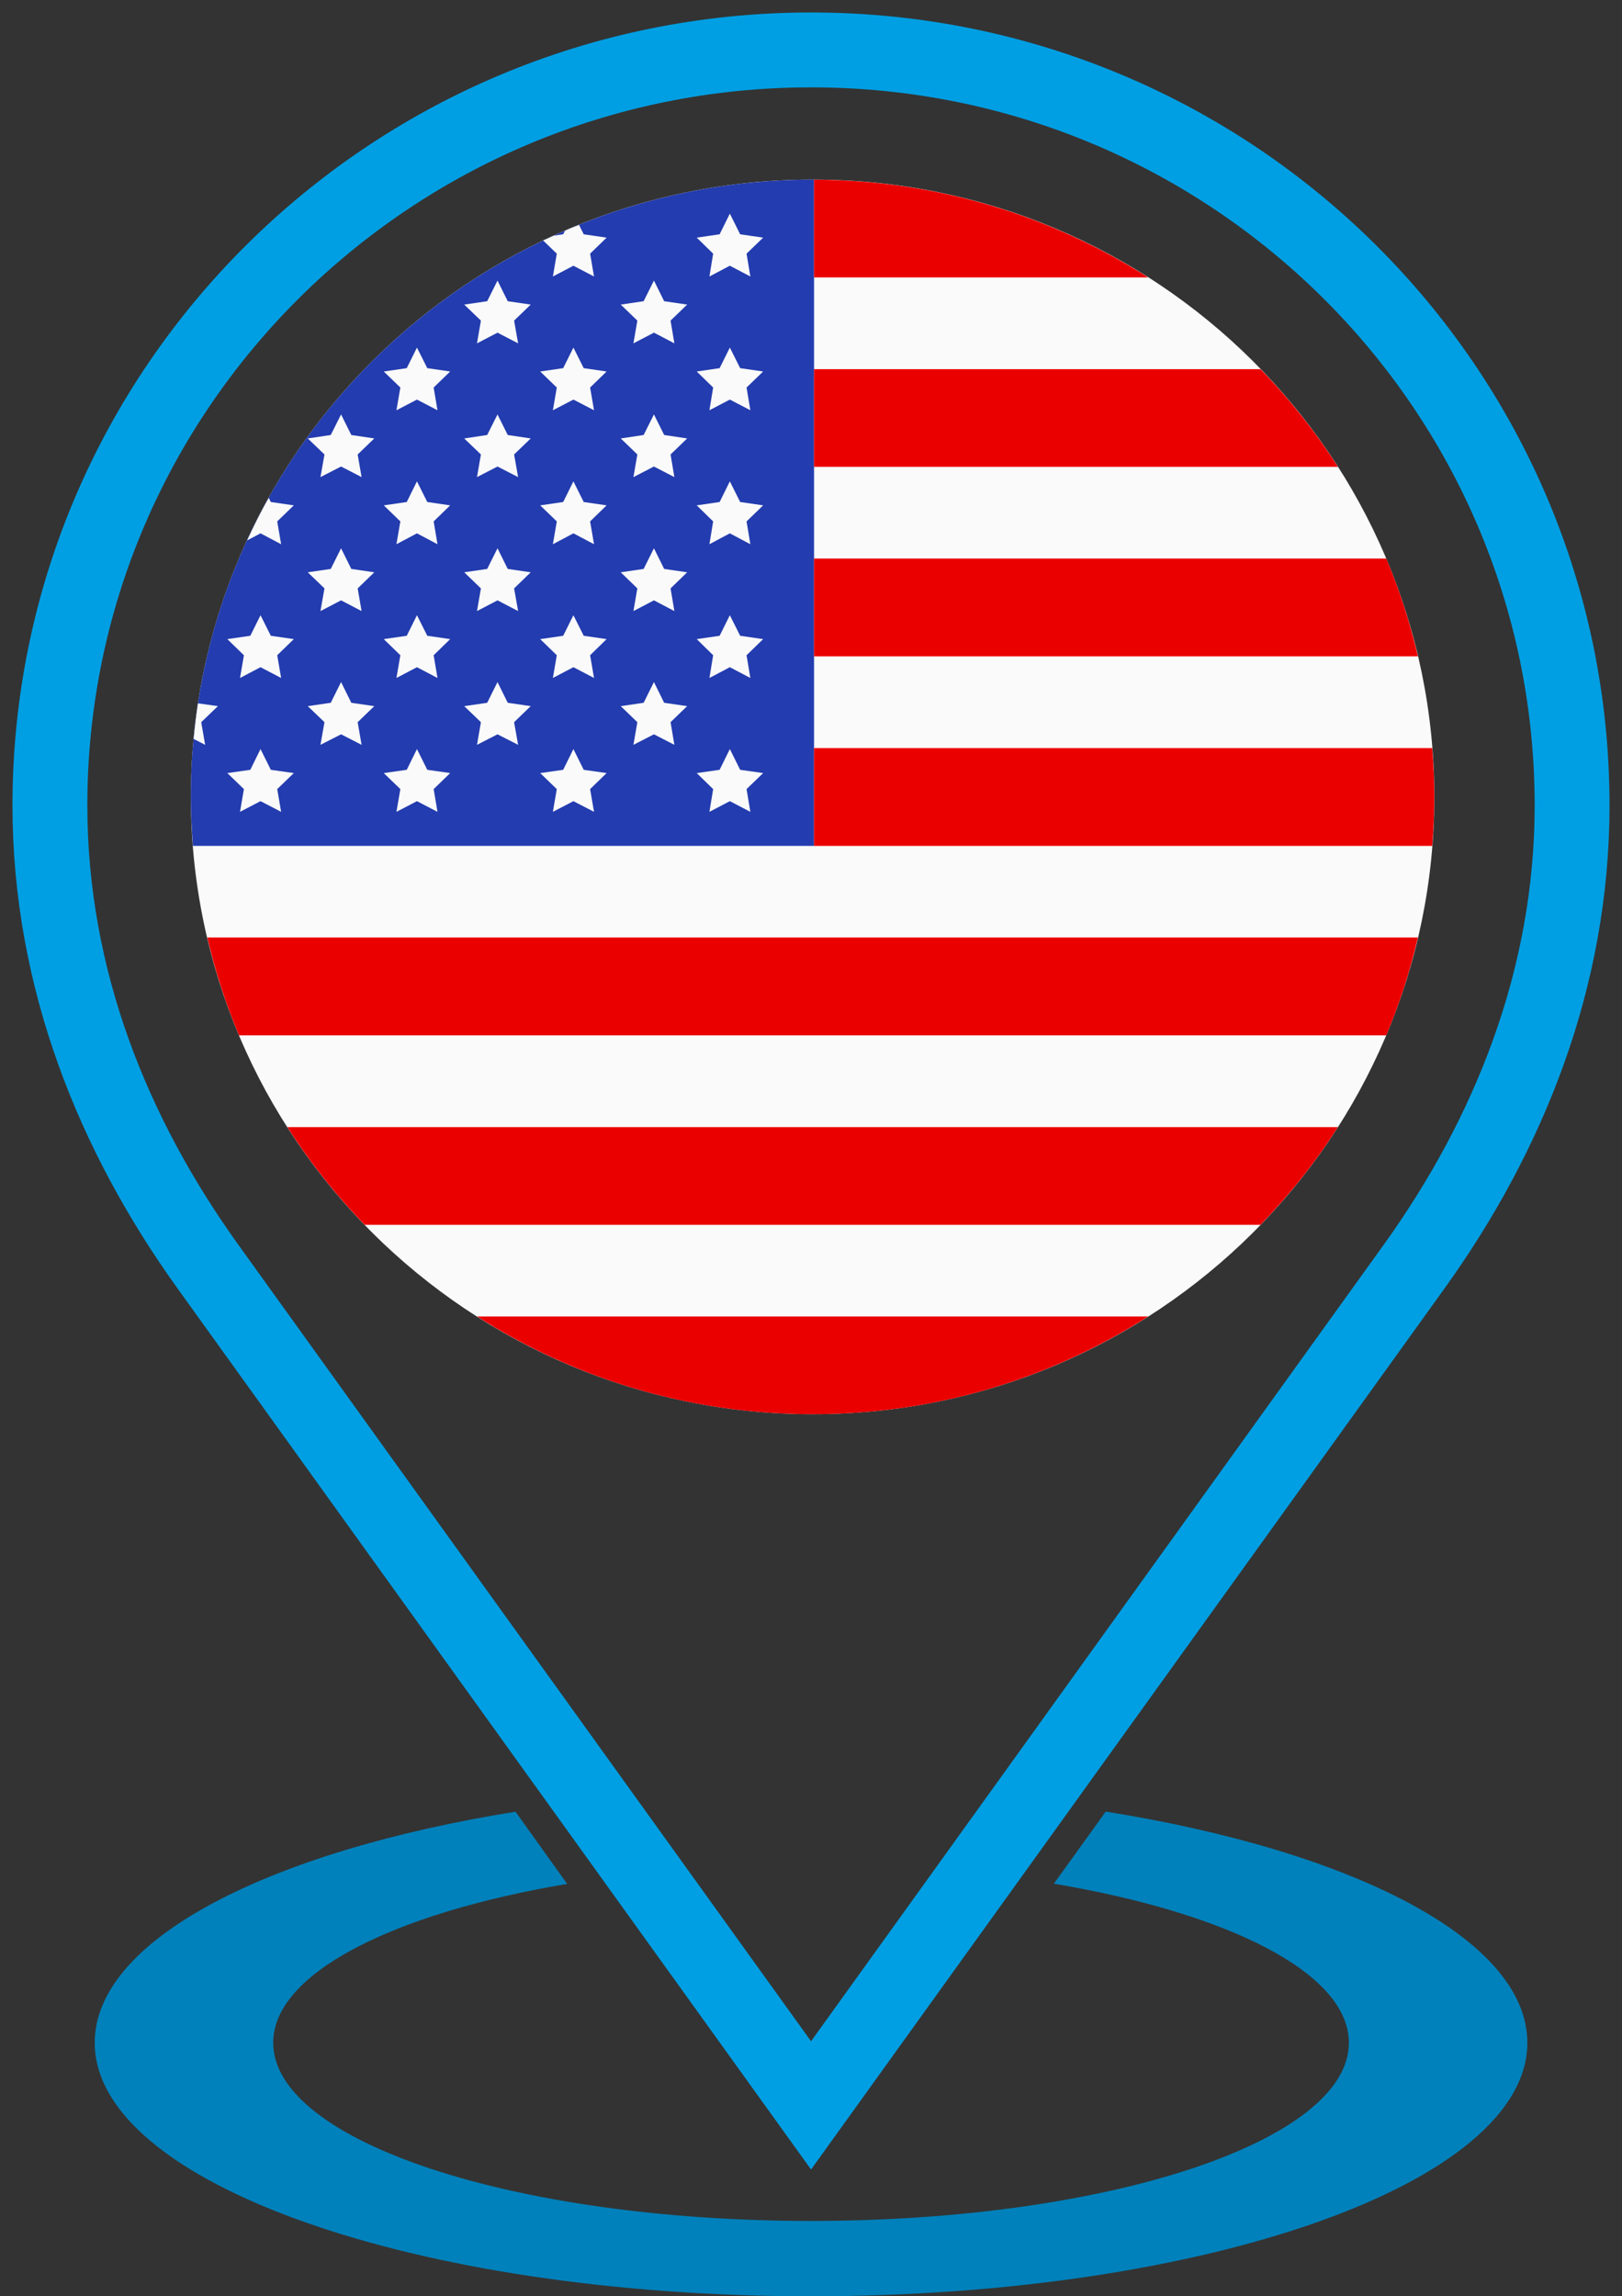
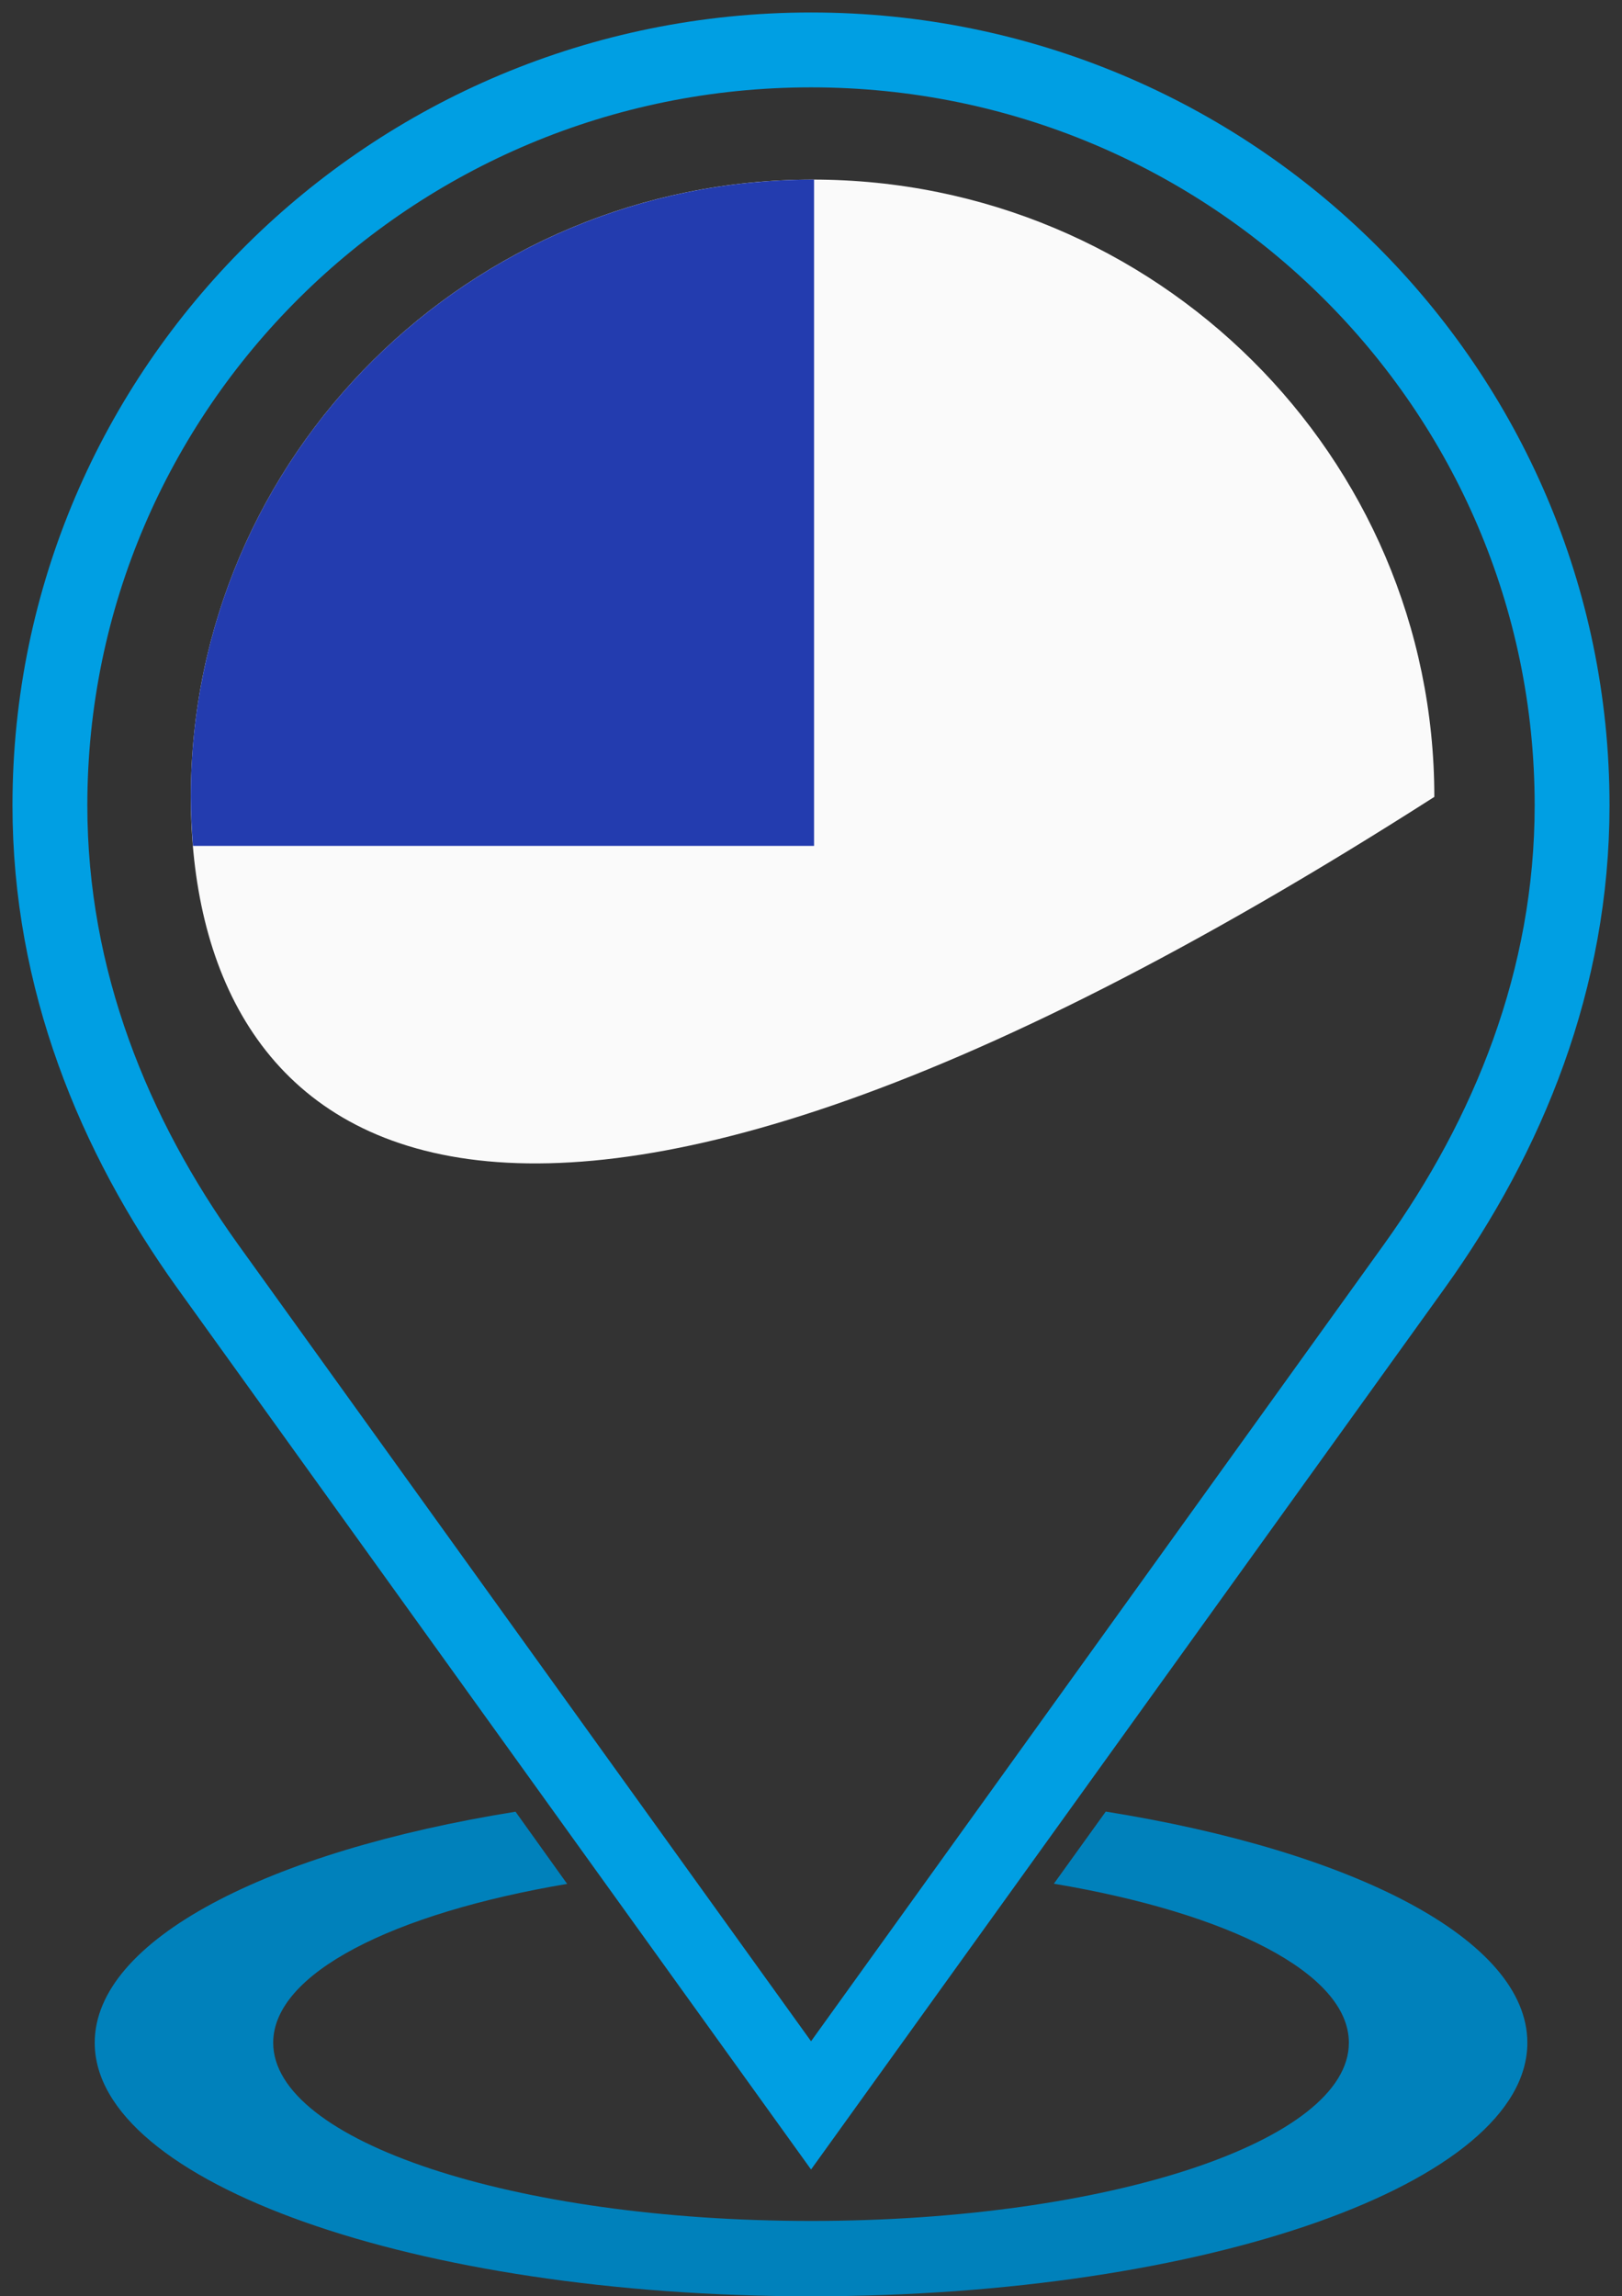
<svg xmlns="http://www.w3.org/2000/svg" width="65px" height="92px" viewBox="0 0 65 92" version="1.1">
  <rect x="0" y="0" width="65" height="92" fill="#333333" stroke="none" />
  <title>Pin - USA</title>
  <g id="T4---Pop-Up-Notice" stroke="none" stroke-width="1" fill="none" fill-rule="evenodd">
    <g id="Camecon---Homepage---Pop-up" transform="translate(-814, -606)">
      <g id="Modal" transform="translate(420, 212)">
        <g id="Location-Buttons" transform="translate(75, 371)">
          <g id="Location---Button---USA" transform="translate(251, 0)">
            <g id="Pin---USA" transform="translate(70, 25)">
              <g id="Pin">
                <path d="M30.502,0 C13.667,0 0,13.567 0,30.267 C0,37.245 2.557,43.484 6.318,48.725 L30.502,82.351 L54.687,48.721 C58.446,43.482 61,37.227 61,30.267 C61,13.567 47.353,0 30.502,0 Z" id="Stroke-1" stroke="#009FE3" stroke-width="3" />
                <path d="M30.502,90 C46.356,90 59.207,85.452 59.207,79.841 C59.207,75.721 52.275,72.173 42.312,70.58 L40.233,73.47 C47.247,74.648 52.055,77.058 52.055,79.841 C52.055,83.784 42.405,86.981 30.502,86.981 C18.598,86.981 8.948,83.784 8.948,79.841 C8.948,77.064 13.737,74.657 20.728,73.477 C20.038,72.513 19.349,71.549 18.659,70.585 C8.714,72.181 1.796,75.725 1.796,79.841 C1.796,85.452 14.648,90 30.502,90" id="Fill-3" fill="#0081BB" />
-                 <path d="M55.479,29.927 C55.479,43.588 44.322,54.659 30.567,54.659 C16.804,54.659 5.648,43.588 5.648,29.927 C5.648,16.27 16.804,5.195 30.567,5.195 C44.322,5.195 55.479,16.27 55.479,29.927" id="Fill-5" fill="#FAFAFA" />
+                 <path d="M55.479,29.927 C16.804,54.659 5.648,43.588 5.648,29.927 C5.648,16.27 16.804,5.195 30.567,5.195 C44.322,5.195 55.479,16.27 55.479,29.927" id="Fill-5" fill="#FAFAFA" />
                <path d="M30.622,5.199 C30.611,5.199 30.6,5.196 30.589,5.196 L30.541,5.196 C16.789,5.214 5.647,16.277 5.647,29.927 C5.647,30.588 5.684,31.244 5.732,31.89 L30.622,31.89 L30.622,5.199 Z" id="Fill-7" fill="#233CAF" />
-                 <path d="M23.541,16.208 L23.384,17.115 L24.206,16.691 L25.025,17.115 L24.872,16.208 L25.537,15.566 L24.616,15.428 L24.206,14.604 L23.793,15.428 L22.876,15.566 L23.541,16.208 Z M24.616,10.068 L24.206,9.241 L23.793,10.068 L22.876,10.203 L23.541,10.845 L23.384,11.756 L24.206,11.328 L25.025,11.756 L24.872,10.845 L25.537,10.203 L24.616,10.068 Z M8.853,28.842 L8.44,28.011 L8.031,28.842 L7.11,28.973 L7.775,29.615 L7.618,30.526 L8.44,30.098 L9.266,30.526 L9.109,29.615 L9.774,28.973 L8.853,28.842 Z M6.064,26.934 L6.733,26.291 L5.933,26.179 C5.863,26.647 5.805,27.122 5.761,27.605 L6.221,27.841 L6.064,26.934 Z M23.541,21.574 L23.384,22.482 L24.206,22.053 L25.025,22.482 L24.872,21.574 L25.537,20.929 L24.616,20.794 L24.206,19.967 L23.793,20.794 L22.876,20.929 L23.541,21.574 Z M9.266,19.804 L9.109,18.89 L9.774,18.247 L8.853,18.113 L8.769,17.946 C8.455,18.498 8.173,19.067 7.903,19.651 L8.44,19.368 L9.266,19.804 Z M8.853,23.472 L8.44,22.649 L8.031,23.472 L7.11,23.606 L7.775,24.252 L7.618,25.163 L8.44,24.731 L9.266,25.163 L9.109,24.252 L9.774,23.606 L8.853,23.472 Z M23.541,26.934 L23.384,27.841 L24.206,27.42 L25.025,27.841 L24.872,26.934 L25.537,26.291 L24.616,26.157 L24.206,25.326 L23.793,26.157 L22.876,26.291 L23.541,26.934 Z M27.248,6.56 L26.838,7.387 L25.921,7.521 L26.579,8.163 L26.429,9.078 L27.248,8.646 L28.07,9.078 L27.917,8.163 L28.582,7.521 L27.661,7.387 L27.248,6.56 Z M20.569,7.387 L20.192,7.441 C20.05,7.511 19.908,7.569 19.765,7.634 L20.313,8.163 L20.156,9.078 L20.979,8.646 L21.805,9.078 L21.648,8.163 L22.309,7.521 L21.392,7.387 L21.205,7.01 C21.015,7.086 20.825,7.158 20.642,7.242 L20.569,7.387 Z M26.579,29.615 L26.429,30.526 L27.248,30.098 L28.07,30.526 L27.917,29.615 L28.582,28.973 L27.661,28.842 L27.248,28.011 L26.838,28.842 L25.921,28.973 L26.579,29.615 Z M26.579,24.252 L26.429,25.163 L27.248,24.731 L28.07,25.163 L27.917,24.252 L28.582,23.606 L27.661,23.472 L27.248,22.649 L26.838,23.472 L25.921,23.606 L26.579,24.252 Z M27.661,12.75 L27.248,11.926 L26.838,12.75 L25.921,12.884 L26.579,13.526 L26.429,14.437 L27.248,14.009 L28.07,14.437 L27.917,13.526 L28.582,12.884 L27.661,12.75 Z M26.579,18.89 L26.429,19.804 L27.248,19.368 L28.07,19.804 L27.917,18.89 L28.582,18.247 L27.661,18.113 L27.248,17.286 L26.838,18.113 L25.921,18.247 L26.579,18.89 Z M12.078,15.428 L11.668,14.604 L11.255,15.428 L10.334,15.566 L11.003,16.208 L10.842,17.115 L11.668,16.691 L12.49,17.115 L12.333,16.208 L12.999,15.566 L12.078,15.428 Z M18.347,26.157 L17.937,25.326 L17.524,26.157 L16.603,26.291 L17.272,26.934 L17.115,27.841 L17.937,27.42 L18.763,27.841 L18.602,26.934 L19.268,26.291 L18.347,26.157 Z M18.347,20.794 L17.937,19.967 L17.524,20.794 L16.603,20.929 L17.272,21.574 L17.115,22.482 L17.937,22.053 L18.763,22.482 L18.602,21.574 L19.268,20.929 L18.347,20.794 Z M21.392,18.113 L20.979,17.286 L20.569,18.113 L19.648,18.247 L20.313,18.89 L20.156,19.804 L20.979,19.368 L21.805,19.804 L21.648,18.89 L22.309,18.247 L21.392,18.113 Z M12.078,26.157 L11.668,25.326 L11.255,26.157 L10.334,26.291 L11.003,26.934 L10.842,27.841 L11.668,27.42 L12.49,27.841 L12.333,26.934 L12.999,26.291 L12.078,26.157 Z M21.392,23.472 L20.979,22.649 L20.569,23.472 L19.648,23.606 L20.313,24.252 L20.156,25.163 L20.979,24.731 L21.805,25.163 L21.648,24.252 L22.309,23.606 L21.392,23.472 Z M21.392,28.842 L20.979,28.011 L20.569,28.842 L19.648,28.973 L20.313,29.615 L20.156,30.526 L20.979,30.098 L21.805,30.526 L21.648,29.615 L22.309,28.973 L21.392,28.842 Z M21.392,12.75 L20.979,11.926 L20.569,12.75 L19.648,12.884 L20.313,13.526 L20.156,14.437 L20.979,14.009 L21.805,14.437 L21.648,13.526 L22.309,12.884 L21.392,12.75 Z M15.123,12.75 L14.709,11.926 L14.3,12.75 L13.379,12.884 L14.044,13.526 L13.887,14.437 L14.709,14.009 L15.532,14.437 L15.378,13.526 L16.04,12.884 L15.123,12.75 Z M12.078,20.794 L11.668,19.967 L11.255,20.794 L10.334,20.929 L11.003,21.574 L10.842,22.482 L11.668,22.053 L12.49,22.482 L12.333,21.574 L12.999,20.929 L12.078,20.794 Z M15.123,18.113 L14.709,17.286 L14.3,18.113 L13.379,18.247 L14.044,18.89 L13.887,19.804 L14.709,19.368 L15.532,19.804 L15.378,18.89 L16.04,18.247 L15.123,18.113 Z M15.123,23.472 L14.709,22.649 L14.3,23.472 L13.379,23.606 L14.044,24.252 L13.887,25.163 L14.709,24.731 L15.532,25.163 L15.378,24.252 L16.04,23.606 L15.123,23.472 Z M18.347,10.068 L17.937,9.241 L17.524,10.068 L16.603,10.203 L17.272,10.845 L17.115,11.756 L17.937,11.328 L18.763,11.756 L18.602,10.845 L19.268,10.203 L18.347,10.068 Z M18.347,15.428 L17.937,14.604 L17.524,15.428 L16.603,15.566 L17.272,16.208 L17.115,17.115 L17.937,16.691 L18.763,17.115 L18.602,16.208 L19.268,15.566 L18.347,15.428 Z M16.04,28.973 L15.378,29.615 L15.532,30.526 L14.709,30.098 L13.887,30.526 L14.044,29.615 L13.379,28.973 L14.3,28.842 L14.709,28.011 L15.123,28.842 L16.04,28.973 Z" id="Fill-9" fill="#FAFAFA" />
-                 <path d="M12.615,47.072 L48.515,47.072 C49.674,45.874 50.716,44.564 51.615,43.156 L9.515,43.156 C10.414,44.564 11.452,45.874 12.615,47.072 L12.615,47.072 Z M30.541,54.659 L30.589,54.659 C35.535,54.659 40.137,53.214 44.012,50.744 L17.119,50.744 C20.989,53.214 25.592,54.659 30.541,54.659 L30.541,54.659 Z M55.395,27.971 L30.622,27.971 L30.622,31.89 L55.395,31.89 C55.446,31.244 55.479,30.587 55.479,29.927 C55.479,29.27 55.446,28.617 55.395,27.971 L55.395,27.971 Z M7.578,39.481 L53.553,39.481 C54.083,38.222 54.507,36.912 54.821,35.559 L6.305,35.559 C6.623,36.912 7.047,38.222 7.578,39.481 L7.578,39.481 Z M30.622,16.705 L51.615,16.705 C50.716,15.297 49.674,13.983 48.515,12.79 L30.622,12.79 L30.622,16.705 Z M30.622,24.296 L54.821,24.296 C54.507,22.946 54.083,21.632 53.553,20.377 L30.622,20.377 L30.622,24.296 Z M30.622,9.114 L44.012,9.114 C40.148,6.651 35.553,5.21 30.622,5.199 L30.622,9.114 Z M30.541,5.195 C30.512,5.195 30.486,5.199 30.457,5.199 C30.486,5.199 30.512,5.195 30.541,5.195 L30.541,5.195 Z" id="Fill-11" fill="#EB0000" />
              </g>
              <g id="USA" transform="translate(5.648, 5.195)">
-                 <path d="M25.004,47.319 C12.676,47.319 2.685,37.324 2.685,25 C2.685,12.68 12.676,2.685 25.004,2.685 C37.328,2.685 47.315,12.68 47.315,25 C47.315,37.324 37.328,47.319 25.004,47.319 M25.004,0 C11.194,0 -1.44965528e-15,11.194 -1.44965528e-15,25 C-1.44965528e-15,38.809 11.194,50 25.004,50 C38.809,50 50,38.809 50,25 C50,11.194 38.809,0 25.004,0" id="Fill-13" />
-               </g>
+                 </g>
            </g>
          </g>
        </g>
      </g>
    </g>
  </g>
</svg>